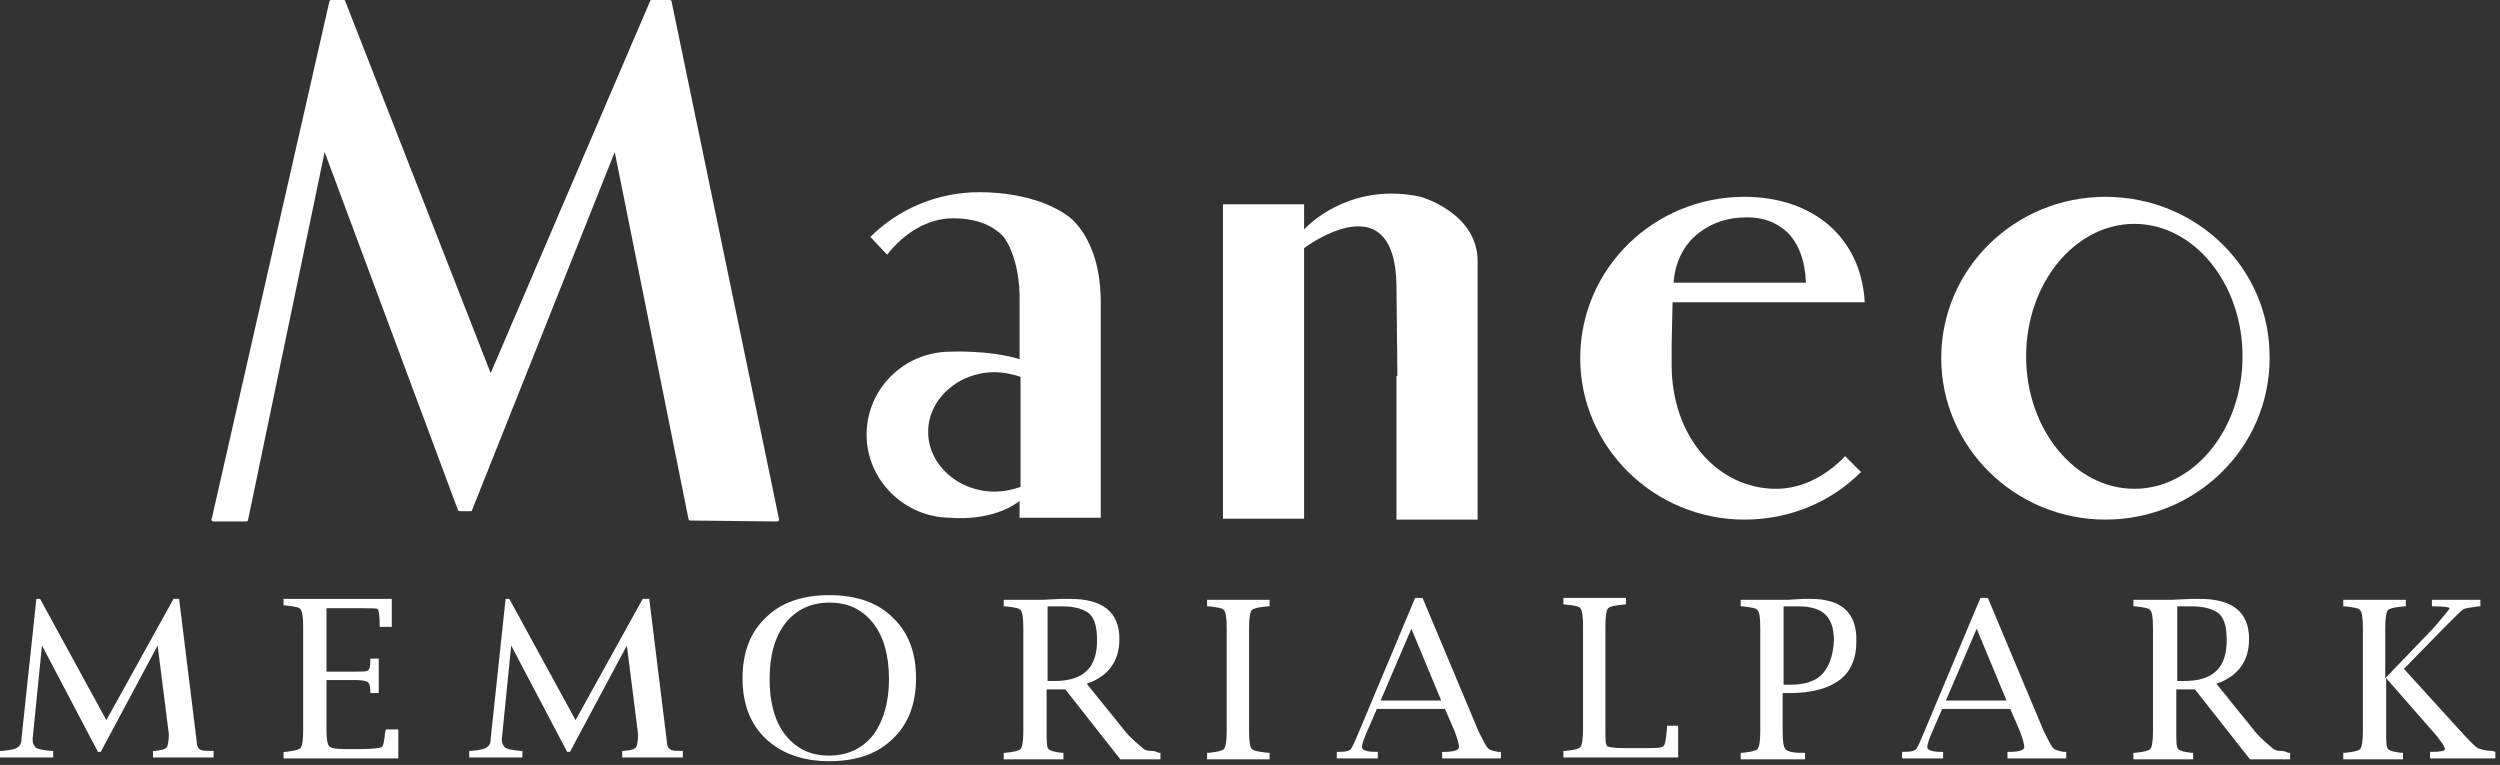
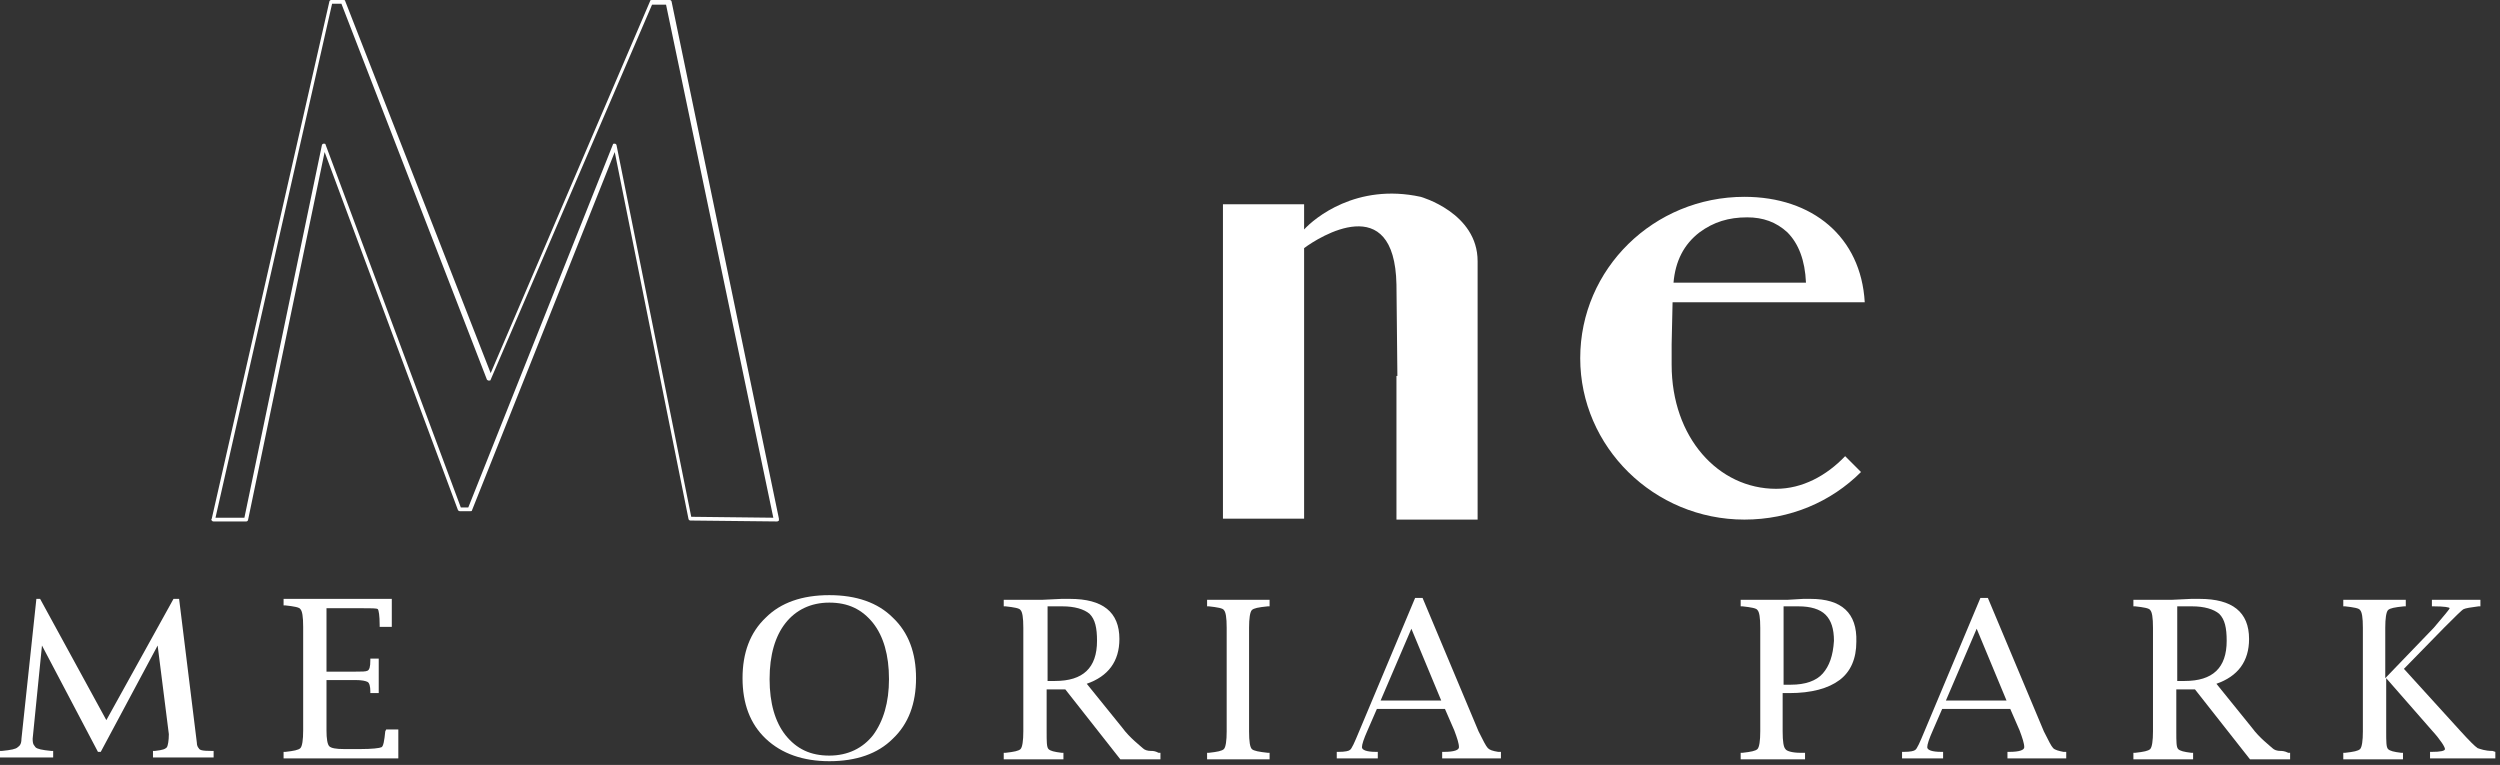
<svg xmlns="http://www.w3.org/2000/svg" width="268" height="82" viewBox="0 0 268 82" fill="none">
  <rect x="0" y="0" width="268" height="82" fill="#333333" stroke="none" />
-   <path d="M35.5 0.2H36.8L52.6 40.5L69.9 0.2H71.8L83.3 55.7L74 55.6L65.9 15.6L50.4 54.7H49.3L34.7 15.6L26.4 55.7H22.9L35.5 0.2Z" fill="white" />
  <path d="M26.4 55.9H22.9C22.8 55.9 22.8 55.9 22.7 55.8C22.7 55.8 22.6 55.7 22.7 55.6L35.3 0.2C35.3 0.1 35.4 0 35.5 0H36.8C36.9 0 37 -1.52737e-06 37 0.1L52.6 40L69.7 0.1C69.7 -1.52737e-06 69.8 0 69.9 0H71.8C71.9 0 72 0.1 72 0.2L83.5 55.6C83.5 55.7 83.5 55.7 83.5 55.8C83.5 55.8 83.4 55.9 83.3 55.9L74 55.8C73.9 55.8 73.8 55.7 73.8 55.6L65.9 16.3L50.6 54.7C50.6 54.8 50.5 54.8 50.4 54.8H49.3C49.2 54.8 49.1 54.7 49.1 54.7L34.8 16.3L26.6 55.7C26.6 55.8 26.5 55.9 26.4 55.9ZM23.1 55.5H26.2L34.5 15.6C34.5 15.5 34.6 15.4 34.7 15.4C34.8 15.4 34.9 15.4 34.9 15.5L49.4 54.4H50.2L65.7 15.5C65.7 15.4 65.8 15.4 65.9 15.4C66 15.4 66.1 15.5 66.1 15.6L74.1 55.4L82.9 55.5L71.4 0.5H69.9L52.6 40.7C52.6 40.8 52.5 40.8 52.4 40.8C52.3 40.8 52.2 40.7 52.2 40.7L36.6 0.4H35.6L23.1 55.5Z" fill="white" />
-   <path d="M225.7 21.1C216 21.1 208.1 28.8 208.1 38.4C208.1 47.9 216 55.7 225.7 55.7C235.4 55.7 243.3 48 243.3 38.4C243.4 28.8 235.5 21.1 225.7 21.1ZM228.8 52.4C222.4 52.4 217.2 46 217.2 38.2C217.2 30.4 222.4 24 228.8 24C235.2 24 240.4 30.4 240.4 38.2C240.4 46 235.2 52.4 228.8 52.4Z" fill="white" />
  <path d="M190.4 52.4C184.2 52.4 179.2 46.9 179.2 39.1C179.2 38.7 179.2 37.4 179.2 36.9L179.3 32.4H199.9C199.5 25.4 194.3 21.1 187 21.1C177.3 21.1 169.4 28.8 169.4 38.4C169.4 47.9 177.3 55.7 187 55.7C191.9 55.7 196.3 53.8 199.5 50.6L197.8 48.9C195.8 51 193.2 52.4 190.4 52.4ZM182.2 24.9C183.7 23.8 185.3 23.3 187.3 23.3C189 23.3 190.4 23.8 191.6 24.9C192.8 26.1 193.5 27.9 193.6 30.3H179.4C179.6 28 180.5 26.2 182.2 24.9Z" fill="white" />
  <path d="M158.4 28C158.4 22.8 152.3 21.1 152.3 21.1C145.4 19.6 140.9 23.4 139.8 24.6V21.9H131.1V55.6H139.8V26.6C141.4 25.4 149.5 20.3 149.7 30.5L149.8 40.3H149.7V55.7H158.4V40.3V28Z" fill="white" />
-   <path d="M118 32.4C118 25.3 114.4 23.1 114.4 23.1C111.6 21.1 107.6 20.6 105 20.6C100.5 20.6 96.3 22.4 93.3 25.4L95.1 27.3C97 24.9 99.5 23.4 102.2 23.4C104.2 23.4 106.2 23.9 107.6 25.4C107.6 25.4 109.4 27.6 109.3 32.4V38.5C106 37.5 101.9 37.7 101.9 37.7C96.9 37.7 92.9 41.7 92.9 46.6C92.9 51.5 97 55.5 101.9 55.5C101.9 55.5 106.3 56 109.3 53.7V55.5H118V32.4ZM106.6 52.7C102.7 52.7 99.5 49.8 99.5 46.3C99.5 42.8 102.7 39.9 106.6 39.9C107.6 39.9 108.5 40.1 109.4 40.4V52.2C108.5 52.5 107.6 52.7 106.6 52.7Z" fill="white" />
  <path d="M41.3 78.4C41.2 79.4 41.1 80 40.9 80.1C40.7 80.2 39.9 80.3 38.6 80.3H36.9C36 80.3 35.5 80.2 35.3 80C35.1 79.8 35 79.2 35 78.3V72.9H38.1C38.8 72.9 39.2 73 39.4 73.1C39.6 73.2 39.7 73.6 39.7 74.1V74.3H40.6V70.6H39.7V70.8C39.7 71.5 39.6 71.8 39.4 71.9C39.2 72 38.8 72 38.1 72H35V65.2H38.7C39.8 65.2 40.4 65.2 40.5 65.3C40.6 65.4 40.7 66 40.7 67V67.2H42V64.2H30.4V64.9H30.6C31.5 65 32.1 65.1 32.2 65.3C32.4 65.5 32.5 66.1 32.5 67.2V78.3C32.5 79.3 32.4 80 32.2 80.2C32 80.4 31.5 80.5 30.6 80.6H30.4V81.3H42.7V78.2H41.4L41.3 78.4Z" fill="white" />
  <path d="M88.9 63.8C86 63.8 83.7 64.6 82.1 66.2C80.4 67.8 79.6 70 79.6 72.7C79.6 75.4 80.4 77.6 82.1 79.2C83.8 80.8 86.1 81.6 88.9 81.6C91.8 81.6 94.1 80.8 95.7 79.2C97.4 77.6 98.2 75.4 98.2 72.7C98.2 70 97.4 67.8 95.7 66.2C94.1 64.6 91.8 63.8 88.9 63.8ZM93.6 78.8C92.5 80.2 90.9 81 88.9 81C86.9 81 85.4 80.3 84.2 78.8C83.1 77.4 82.5 75.4 82.5 72.8C82.5 70.2 83.1 68.2 84.2 66.8C85.3 65.4 86.9 64.6 88.9 64.6C90.9 64.6 92.4 65.3 93.6 66.8C94.7 68.2 95.3 70.2 95.3 72.8C95.3 75.3 94.7 77.3 93.6 78.8Z" fill="white" />
  <path d="M129.4 65H129.6C130.5 65.1 131.1 65.2 131.2 65.4C131.4 65.6 131.5 66.2 131.5 67.3V78.4C131.5 79.4 131.4 80.1 131.2 80.3C131 80.5 130.5 80.6 129.6 80.7H129.4V81.4H136.1V80.7H135.9C135 80.6 134.4 80.5 134.2 80.3C134 80.1 133.9 79.5 133.9 78.4V67.3C133.9 66.3 134 65.6 134.2 65.4C134.4 65.2 134.9 65.1 135.9 65H136.1V64.3H129.4V65Z" fill="white" />
  <path d="M159.5 80.2C159.3 80 159 79.4 158.5 78.4L152.5 64.1H151.7L145.7 78.4C145.2 79.6 144.9 80.3 144.7 80.4C144.6 80.5 144.2 80.6 143.5 80.6H143.3V81.3H147.7V80.6H147.5C146.5 80.6 146 80.4 146 80.1C146 79.8 146.2 79.2 146.6 78.3L147.6 76H154.9L155.9 78.3C156.2 79.1 156.4 79.7 156.4 80.1C156.4 80.4 155.9 80.6 154.8 80.6H154.6V81.3H160.9V80.6H160.6C160 80.5 159.7 80.4 159.5 80.2ZM148 75.1L151.3 67.4L154.5 75.1H148Z" fill="white" />
-   <path d="M178.7 78.1C178.6 79.2 178.5 79.9 178.3 80C178.1 80.2 177.3 80.2 175.9 80.2H174.1C173.1 80.2 172.5 80.1 172.3 80C172.1 79.8 172.1 79.3 172.1 78.2V67.1C172.1 66.1 172.2 65.4 172.4 65.2C172.6 65 173.1 64.9 174.1 64.8H174.3V64.1H167.6V64.8H167.8C168.7 64.9 169.3 65 169.4 65.2C169.6 65.4 169.7 66 169.7 67.1V78.2C169.7 79.2 169.6 79.9 169.4 80.1C169.2 80.3 168.7 80.4 167.8 80.5H167.6V81.2H179.9V77.8H178.7V78.1Z" fill="white" />
  <path d="M194.1 64.2H193.3L191.6 64.3H186.6V65H186.8C187.7 65.1 188.3 65.2 188.4 65.4C188.6 65.6 188.7 66.2 188.7 67.3V78.4C188.7 79.4 188.6 80.1 188.4 80.3C188.2 80.5 187.7 80.6 186.8 80.7H186.6V81.4H193.5V80.7H193C192.1 80.7 191.5 80.5 191.4 80.3C191.2 80.1 191.1 79.5 191.1 78.4V74.3H191.8C194.2 74.3 196 73.8 197.2 72.9C198.4 72 199 70.6 199 68.8C199.1 65.7 197.4 64.2 194.1 64.2ZM195.4 72.2C194.7 73 193.5 73.4 192 73.4H191.2V65H192.8C194.1 65 195.1 65.3 195.7 65.9C196.3 66.5 196.6 67.4 196.6 68.7C196.5 70.3 196.1 71.4 195.4 72.2Z" fill="white" />
  <path d="M220.1 80.2C219.9 80 219.6 79.4 219.1 78.4L213.1 64.1H212.3L206.3 78.4C205.8 79.6 205.5 80.3 205.3 80.4C205.2 80.5 204.8 80.6 204.1 80.6H203.9V81.3H208.3V80.6H208.1C207.1 80.6 206.6 80.4 206.6 80.1C206.6 79.8 206.8 79.2 207.2 78.3L208.2 76H215.5L216.5 78.3C216.8 79.1 217 79.7 217 80.1C217 80.4 216.5 80.6 215.4 80.6H215.2V81.3H221.5V80.6H221.2C220.7 80.5 220.3 80.4 220.1 80.2ZM208.6 75.1L211.9 67.4L215.1 75.1H208.6Z" fill="white" />
  <path d="M244.5 80.5C244.1 80.5 243.8 80.4 243.6 80.2C243.4 80 242.2 79.1 241.4 78L237.6 73.3C239.9 72.5 241.1 70.9 241.1 68.5C241.1 65.6 239.3 64.2 235.8 64.2H234.9L232.8 64.3H228.7V65H228.9C229.8 65.1 230.4 65.2 230.5 65.4C230.7 65.6 230.8 66.2 230.8 67.3V78.4C230.8 79.4 230.7 80.1 230.5 80.3C230.3 80.5 229.8 80.6 228.9 80.7H228.7V81.4H235.1V80.7H234.9C234.1 80.6 233.7 80.5 233.5 80.3C233.3 80.1 233.3 79.5 233.3 78.4V73.9H235.3L241.2 81.4H245.5V80.7H245.3C244.9 80.5 244.6 80.5 244.5 80.5ZM234.2 73H233.4V65H235C236.3 65 237.3 65.3 237.9 65.8C238.5 66.4 238.7 67.3 238.7 68.7C238.7 71.6 237.2 73 234.2 73Z" fill="white" />
  <path d="M123.4 80.5C123 80.5 122.7 80.4 122.5 80.2C122.3 80 121.1 79.1 120.3 78L116.5 73.3C118.8 72.5 120 70.9 120 68.5C120 65.6 118.2 64.2 114.7 64.2H113.8L111.7 64.3H107.6V65H107.8C108.7 65.1 109.3 65.2 109.4 65.4C109.6 65.6 109.7 66.2 109.7 67.3V78.4C109.7 79.4 109.6 80.1 109.4 80.3C109.2 80.5 108.7 80.6 107.8 80.7H107.6V81.4H114V80.7H113.8C113 80.6 112.6 80.5 112.4 80.3C112.2 80.1 112.2 79.5 112.2 78.4V73.9H114.2L120.1 81.4H124.4V80.7H124.2C123.8 80.5 123.6 80.5 123.4 80.5ZM113.1 73H112.3V65H113.9C115.2 65 116.2 65.3 116.8 65.8C117.4 66.4 117.6 67.3 117.6 68.7C117.6 71.6 116.1 73 113.1 73Z" fill="white" />
  <path d="M267.2 80.5C266.4 80.5 265.9 80.3 265.6 80.2C265.3 80 264.7 79.4 263.7 78.3L257.7 71.7L262 67.3C263.2 66.1 263.9 65.4 264.1 65.3C264.3 65.2 264.9 65.1 265.7 65H265.9V64.3H260.7V65H260.9C262 65 262.6 65.1 262.6 65.2C262.6 65.3 262 66 260.9 67.3L255.7 72.7V67.3C255.7 66.3 255.8 65.6 256 65.4C256.2 65.2 256.7 65.1 257.7 65H257.9V64.3H251.2V65H251.4C252.3 65.1 252.9 65.2 253 65.4C253.2 65.6 253.3 66.2 253.3 67.3V78.4C253.3 79.4 253.2 80.1 253 80.3C252.8 80.5 252.3 80.6 251.4 80.7H251.2V81.4H257.6V80.7H257.4C256.6 80.6 256.2 80.5 256 80.3C255.8 80.1 255.8 79.5 255.8 78.4V72.7L260.7 78.3C261.7 79.4 262.1 80.1 262.1 80.3C262.1 80.5 261.6 80.6 260.7 80.6H260.5V81.3H267.5V80.6L267.2 80.5Z" fill="white" />
  <path d="M21.3 80.2C21.2 80.1 21.1 79.9 21.1 79.6L19.2 64.2H18.6L11.4 77.2L4.3 64.2H3.9L2.3 79.2C2.3 79.9 2 80 1.9 80.1C1.7 80.3 1.2 80.4 0.2 80.5H0V81.2H5.7V80.5H5.5C4.5 80.4 4 80.3 3.8 80.1C3.7 79.9 3.5 79.9 3.5 79.2L4.5 69.2L10.5 80.6H10.8L16.9 69.2L18.1 78.7C18.1 79.4 18 79.9 17.9 80.1C17.7 80.3 17.5 80.4 16.6 80.5H16.4V81.2H22.9V80.5H22.7C21.6 80.5 21.4 80.4 21.3 80.2Z" fill="white" />
-   <path d="M71.7 80.2C71.6 80.1 71.5 79.9 71.5 79.6L69.6 64.2H68.9L61.7 77.2L54.6 64.2H54.2L52.6 79.2C52.6 79.9 52.3 80 52.2 80.1C52 80.3 51.5 80.4 50.5 80.5H50.3V81.2H56V80.5H55.8C54.8 80.4 54.3 80.3 54.1 80.1C54 79.9 53.8 79.9 53.8 79.2L54.8 69.2L60.8 80.6H61.1L67.2 69.2L68.4 78.7C68.4 79.4 68.3 79.9 68.2 80.1C68 80.3 67.8 80.4 66.9 80.5H66.7V81.2H73.2V80.5H73C72 80.5 71.9 80.4 71.7 80.2Z" fill="white" />
</svg>